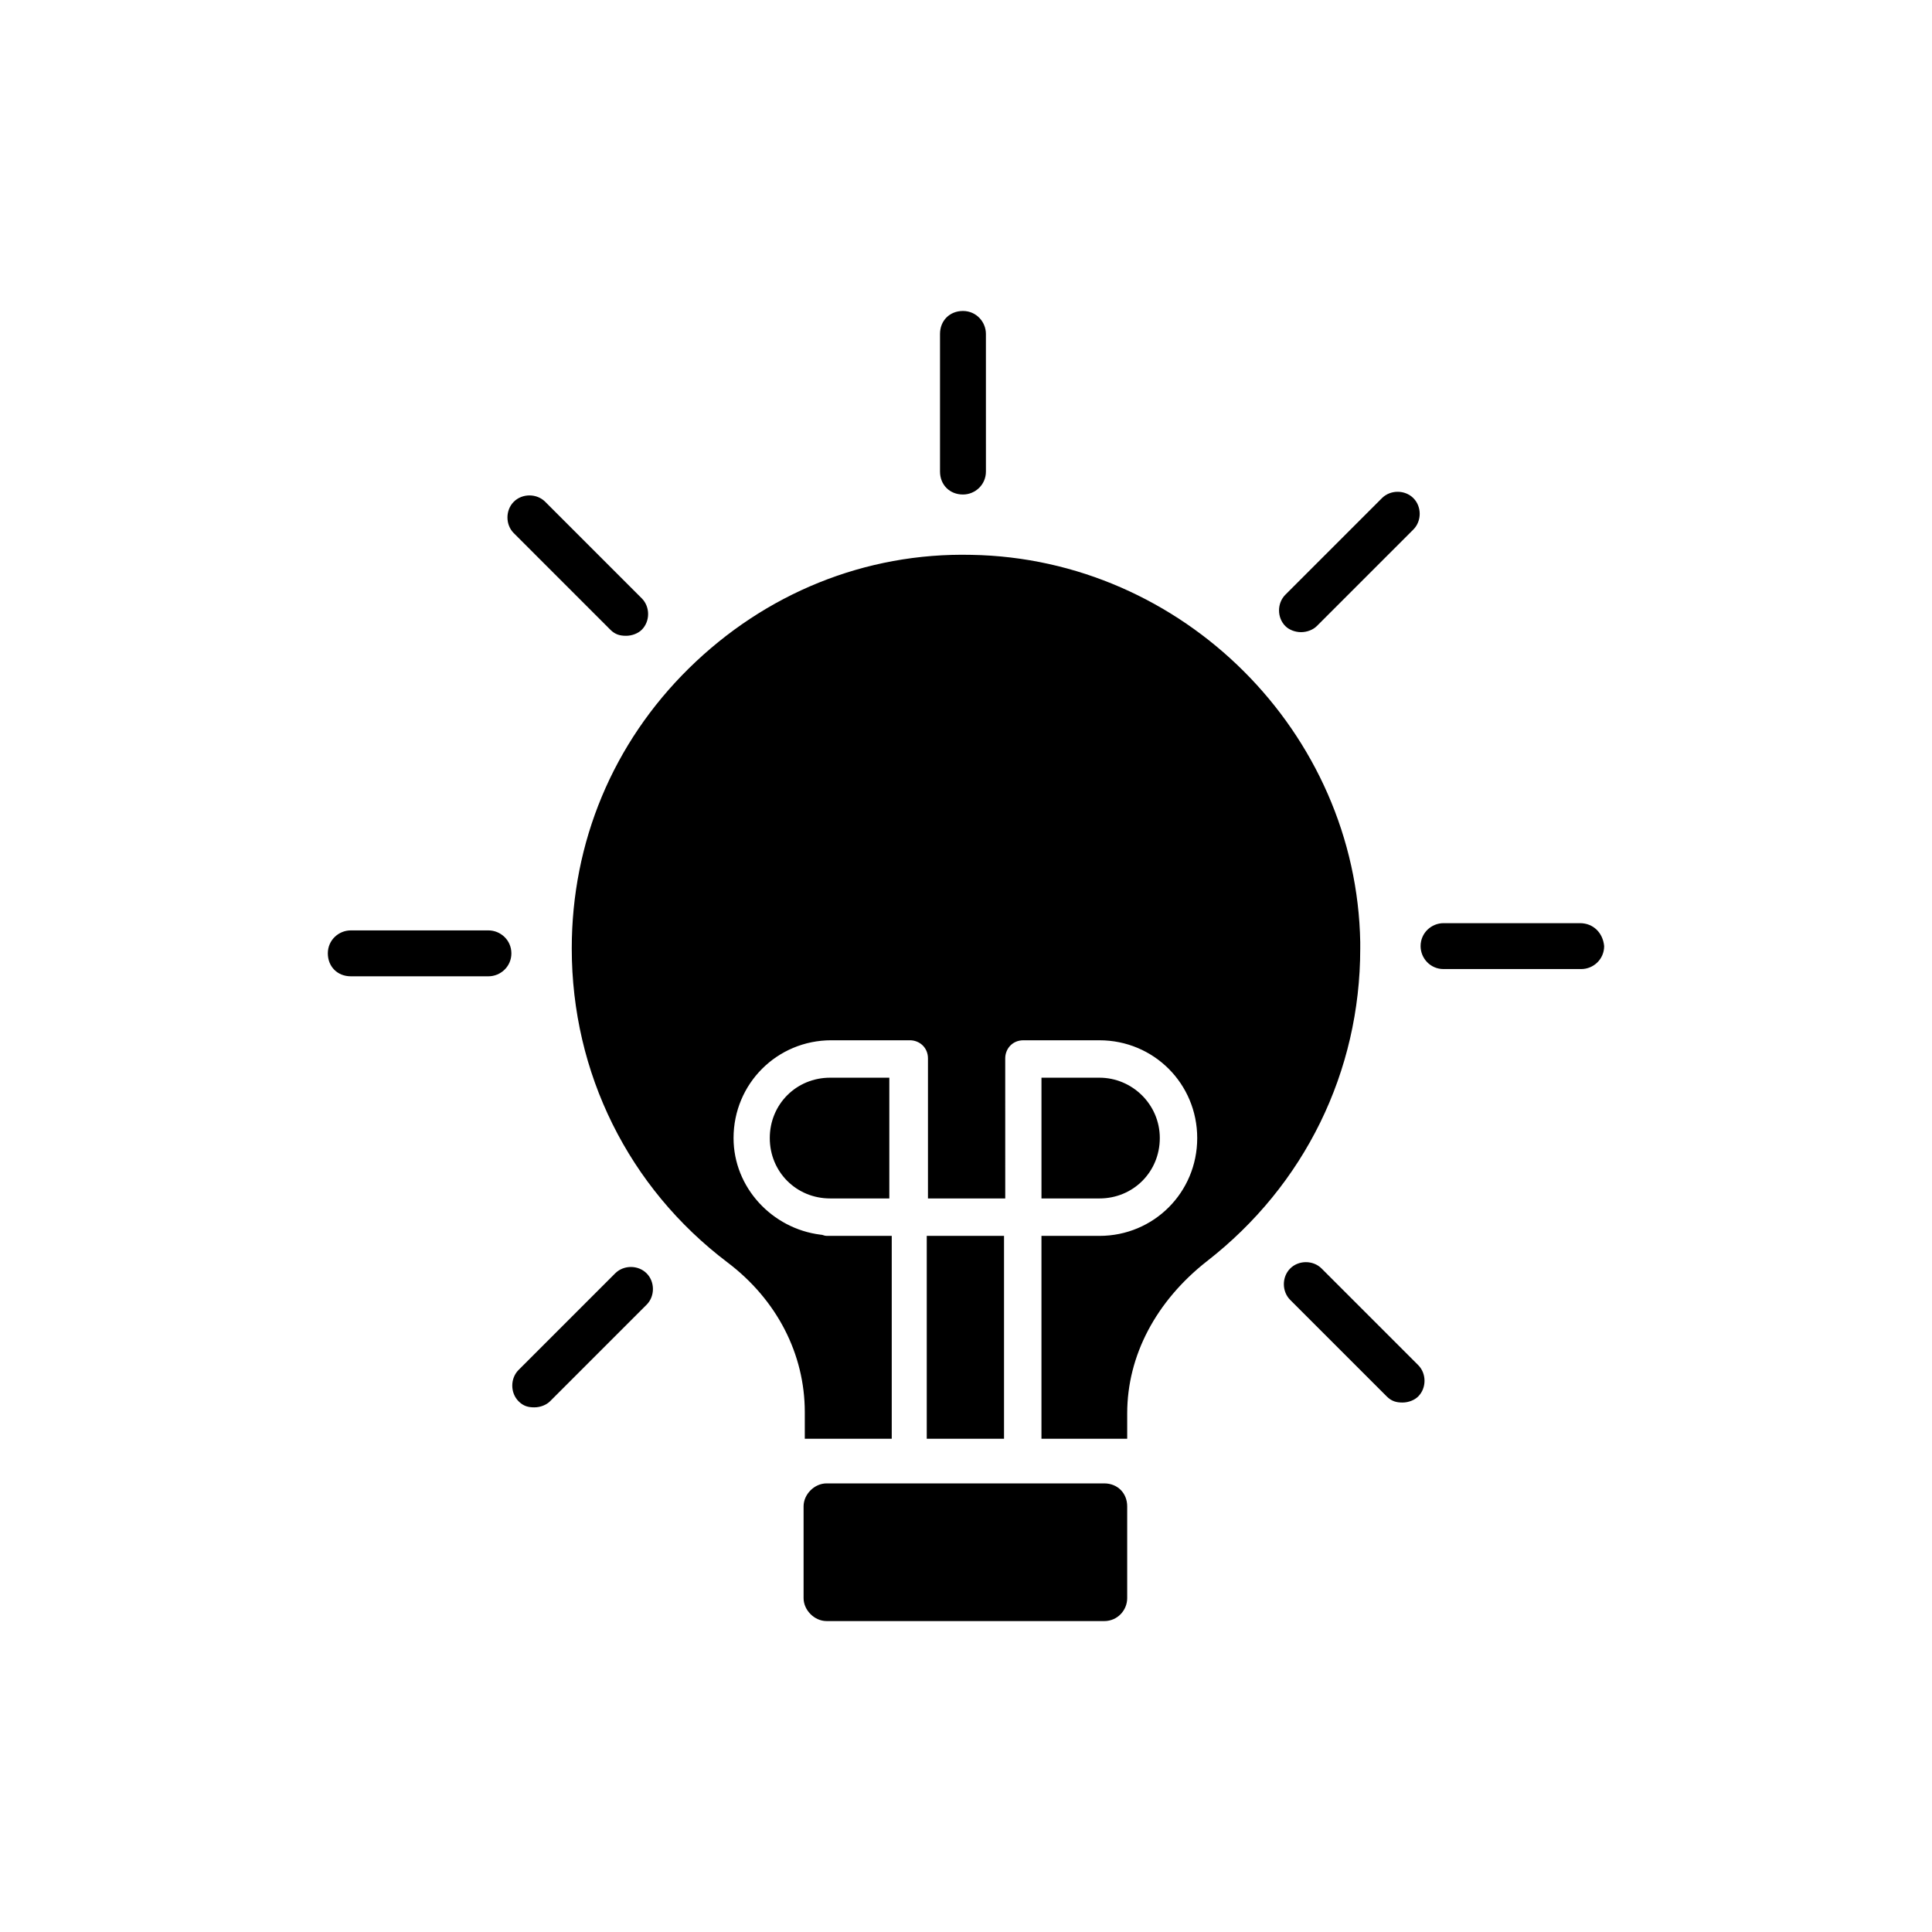
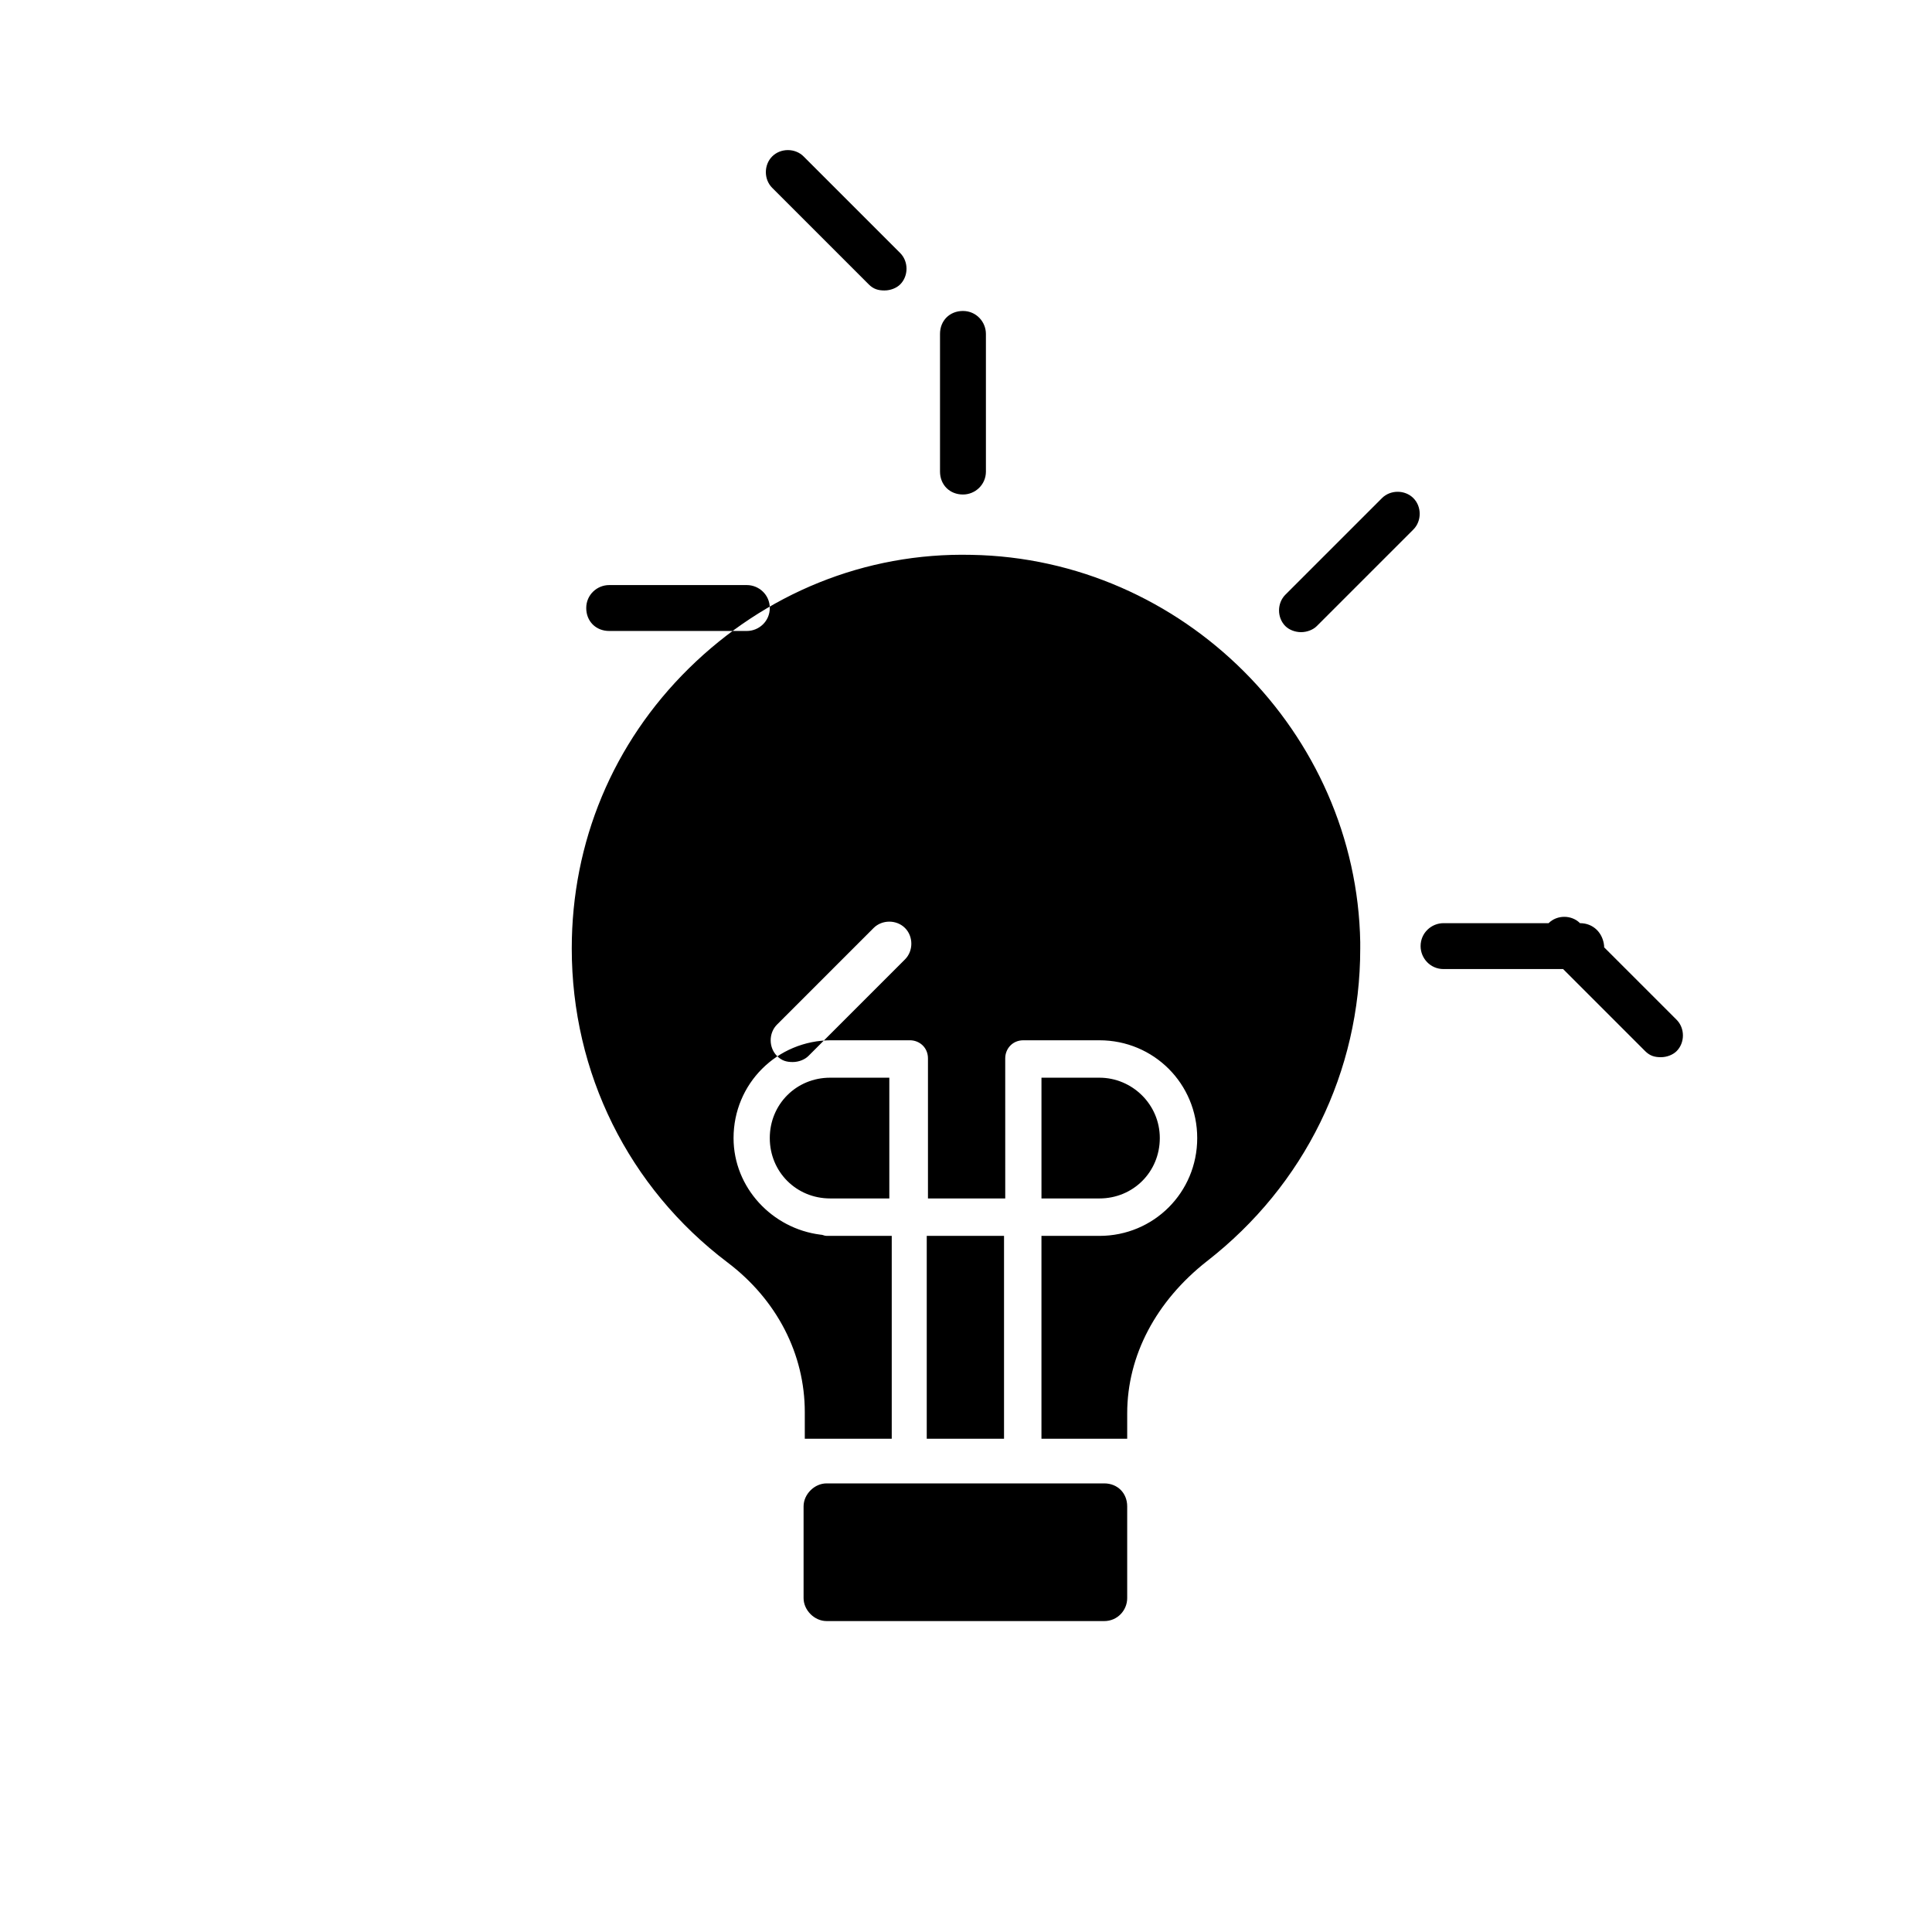
<svg xmlns="http://www.w3.org/2000/svg" fill="#000000" width="800px" height="800px" version="1.1" viewBox="144 144 512 512">
-   <path d="m364 429.6h15.68v32h-15.68c-8.961 0-16-7.039-16-16 0-8.961 7.039-16 16-16zm25.598 41.918h20.48v53.758h-20.48zm45.762-9.918h-15.359v-32h15.359c8.641 0 16 7.039 16 16-0.004 8.957-7.043 16-16 16zm69.117-67.84v1.602c0 32.641-14.719 62.719-40.637 82.879-13.441 10.559-21.121 24.961-21.121 40.32v6.719h-6.082-16.641v-53.758h15.359c14.398 0 25.918-11.52 25.918-25.918 0-14.398-11.52-25.918-25.918-25.918h-20.16c-2.879 0-4.801 2.238-4.801 4.801l0.004 37.113h-20.48v-37.117c0-2.879-2.238-4.801-4.801-4.801h-20.801c-14.398 0-25.918 11.52-25.918 25.918 0 13.121 10.238 24 23.039 25.598 0.641 0 0.961 0.32 1.602 0.32h17.281v53.758h-16.961-6.082v-7.039c0-15.359-7.359-29.758-20.48-39.68-26.238-19.84-41.277-50.238-41.277-83.199 0-28.16 10.879-54.398 31.039-74.238 20.16-19.84 46.719-30.719 74.879-30.078 56 0.965 102.08 47.043 103.04 102.72zm-61.758 149.44v24.32c0 3.199-2.559 6.082-6.082 6.082l-73.598-0.004c-3.199 0-6.082-2.879-6.082-6.082v-24.32c0-3.199 2.879-6.082 6.082-6.082h73.598c3.519 0.004 6.082 2.566 6.082 6.086zm-43.52-268.15c3.199 0 6.082-2.559 6.082-6.082l-0.004-36.477c0-3.199-2.559-6.082-6.082-6.082-3.519 0-6.082 2.559-6.082 6.082v36.48c0.004 3.519 2.566 6.078 6.086 6.078zm89.598 36.477c1.602 0 3.199-0.641 4.16-1.602l25.598-25.598c2.238-2.238 2.238-6.082 0-8.32-2.238-2.238-6.082-2.238-8.32 0l-25.598 25.598c-2.238 2.238-2.238 6.082 0 8.32 0.961 0.965 2.559 1.602 4.16 1.602zm73.918 77.121h-36.16c-3.199 0-6.082 2.559-6.082 6.082 0 3.199 2.559 6.082 6.082 6.082h36.48c3.199 0 6.082-2.559 6.082-6.082-0.324-3.523-2.883-6.082-6.402-6.082zm-68.48 91.516c-2.238-2.238-6.082-2.238-8.32 0-2.238 2.238-2.238 6.082 0 8.32l25.598 25.598c1.281 1.281 2.559 1.602 4.16 1.602s3.199-0.641 4.16-1.602c2.238-2.238 2.238-6.082 0-8.32zm-187.2 1.281-25.598 25.598c-2.238 2.238-2.238 6.082 0 8.32 1.281 1.281 2.559 1.602 4.16 1.602 1.598 0 3.199-0.641 4.16-1.602l25.598-25.598c2.238-2.238 2.238-6.082 0-8.32-2.238-2.242-6.078-2.242-8.32 0zm-33.598-90.879h-36.477c-3.199 0-6.082 2.559-6.082 6.082 0 3.519 2.559 6.082 6.082 6.082h36.48c3.199 0 6.082-2.559 6.082-6.082-0.004-3.523-2.887-6.082-6.086-6.082zm32.32-79.676c1.281 1.281 2.559 1.602 4.16 1.602s3.199-0.641 4.16-1.602c2.238-2.238 2.238-6.082 0-8.32l-25.598-25.598c-2.238-2.238-6.082-2.238-8.32 0-2.238 2.238-2.238 6.082 0 8.32z" />
+   <path d="m364 429.6h15.68v32h-15.68c-8.961 0-16-7.039-16-16 0-8.961 7.039-16 16-16zm25.598 41.918h20.48v53.758h-20.48zm45.762-9.918h-15.359v-32h15.359c8.641 0 16 7.039 16 16-0.004 8.957-7.043 16-16 16zm69.117-67.84v1.602c0 32.641-14.719 62.719-40.637 82.879-13.441 10.559-21.121 24.961-21.121 40.32v6.719h-6.082-16.641v-53.758h15.359c14.398 0 25.918-11.52 25.918-25.918 0-14.398-11.52-25.918-25.918-25.918h-20.16c-2.879 0-4.801 2.238-4.801 4.801l0.004 37.113h-20.48v-37.117c0-2.879-2.238-4.801-4.801-4.801h-20.801c-14.398 0-25.918 11.52-25.918 25.918 0 13.121 10.238 24 23.039 25.598 0.641 0 0.961 0.32 1.602 0.32h17.281v53.758h-16.961-6.082v-7.039c0-15.359-7.359-29.758-20.48-39.68-26.238-19.84-41.277-50.238-41.277-83.199 0-28.16 10.879-54.398 31.039-74.238 20.16-19.84 46.719-30.719 74.879-30.078 56 0.965 102.08 47.043 103.04 102.72zm-61.758 149.44v24.32c0 3.199-2.559 6.082-6.082 6.082l-73.598-0.004c-3.199 0-6.082-2.879-6.082-6.082v-24.32c0-3.199 2.879-6.082 6.082-6.082h73.598c3.519 0.004 6.082 2.566 6.082 6.086zm-43.52-268.15c3.199 0 6.082-2.559 6.082-6.082l-0.004-36.477c0-3.199-2.559-6.082-6.082-6.082-3.519 0-6.082 2.559-6.082 6.082v36.48c0.004 3.519 2.566 6.078 6.086 6.078zm89.598 36.477c1.602 0 3.199-0.641 4.16-1.602l25.598-25.598c2.238-2.238 2.238-6.082 0-8.32-2.238-2.238-6.082-2.238-8.32 0l-25.598 25.598c-2.238 2.238-2.238 6.082 0 8.32 0.961 0.965 2.559 1.602 4.16 1.602zm73.918 77.121h-36.16c-3.199 0-6.082 2.559-6.082 6.082 0 3.199 2.559 6.082 6.082 6.082h36.48c3.199 0 6.082-2.559 6.082-6.082-0.324-3.523-2.883-6.082-6.402-6.082zc-2.238-2.238-6.082-2.238-8.32 0-2.238 2.238-2.238 6.082 0 8.32l25.598 25.598c1.281 1.281 2.559 1.602 4.16 1.602s3.199-0.641 4.16-1.602c2.238-2.238 2.238-6.082 0-8.32zm-187.2 1.281-25.598 25.598c-2.238 2.238-2.238 6.082 0 8.32 1.281 1.281 2.559 1.602 4.16 1.602 1.598 0 3.199-0.641 4.16-1.602l25.598-25.598c2.238-2.238 2.238-6.082 0-8.32-2.238-2.242-6.078-2.242-8.32 0zm-33.598-90.879h-36.477c-3.199 0-6.082 2.559-6.082 6.082 0 3.519 2.559 6.082 6.082 6.082h36.48c3.199 0 6.082-2.559 6.082-6.082-0.004-3.523-2.887-6.082-6.086-6.082zm32.32-79.676c1.281 1.281 2.559 1.602 4.16 1.602s3.199-0.641 4.16-1.602c2.238-2.238 2.238-6.082 0-8.32l-25.598-25.598c-2.238-2.238-6.082-2.238-8.32 0-2.238 2.238-2.238 6.082 0 8.32z" />
</svg>